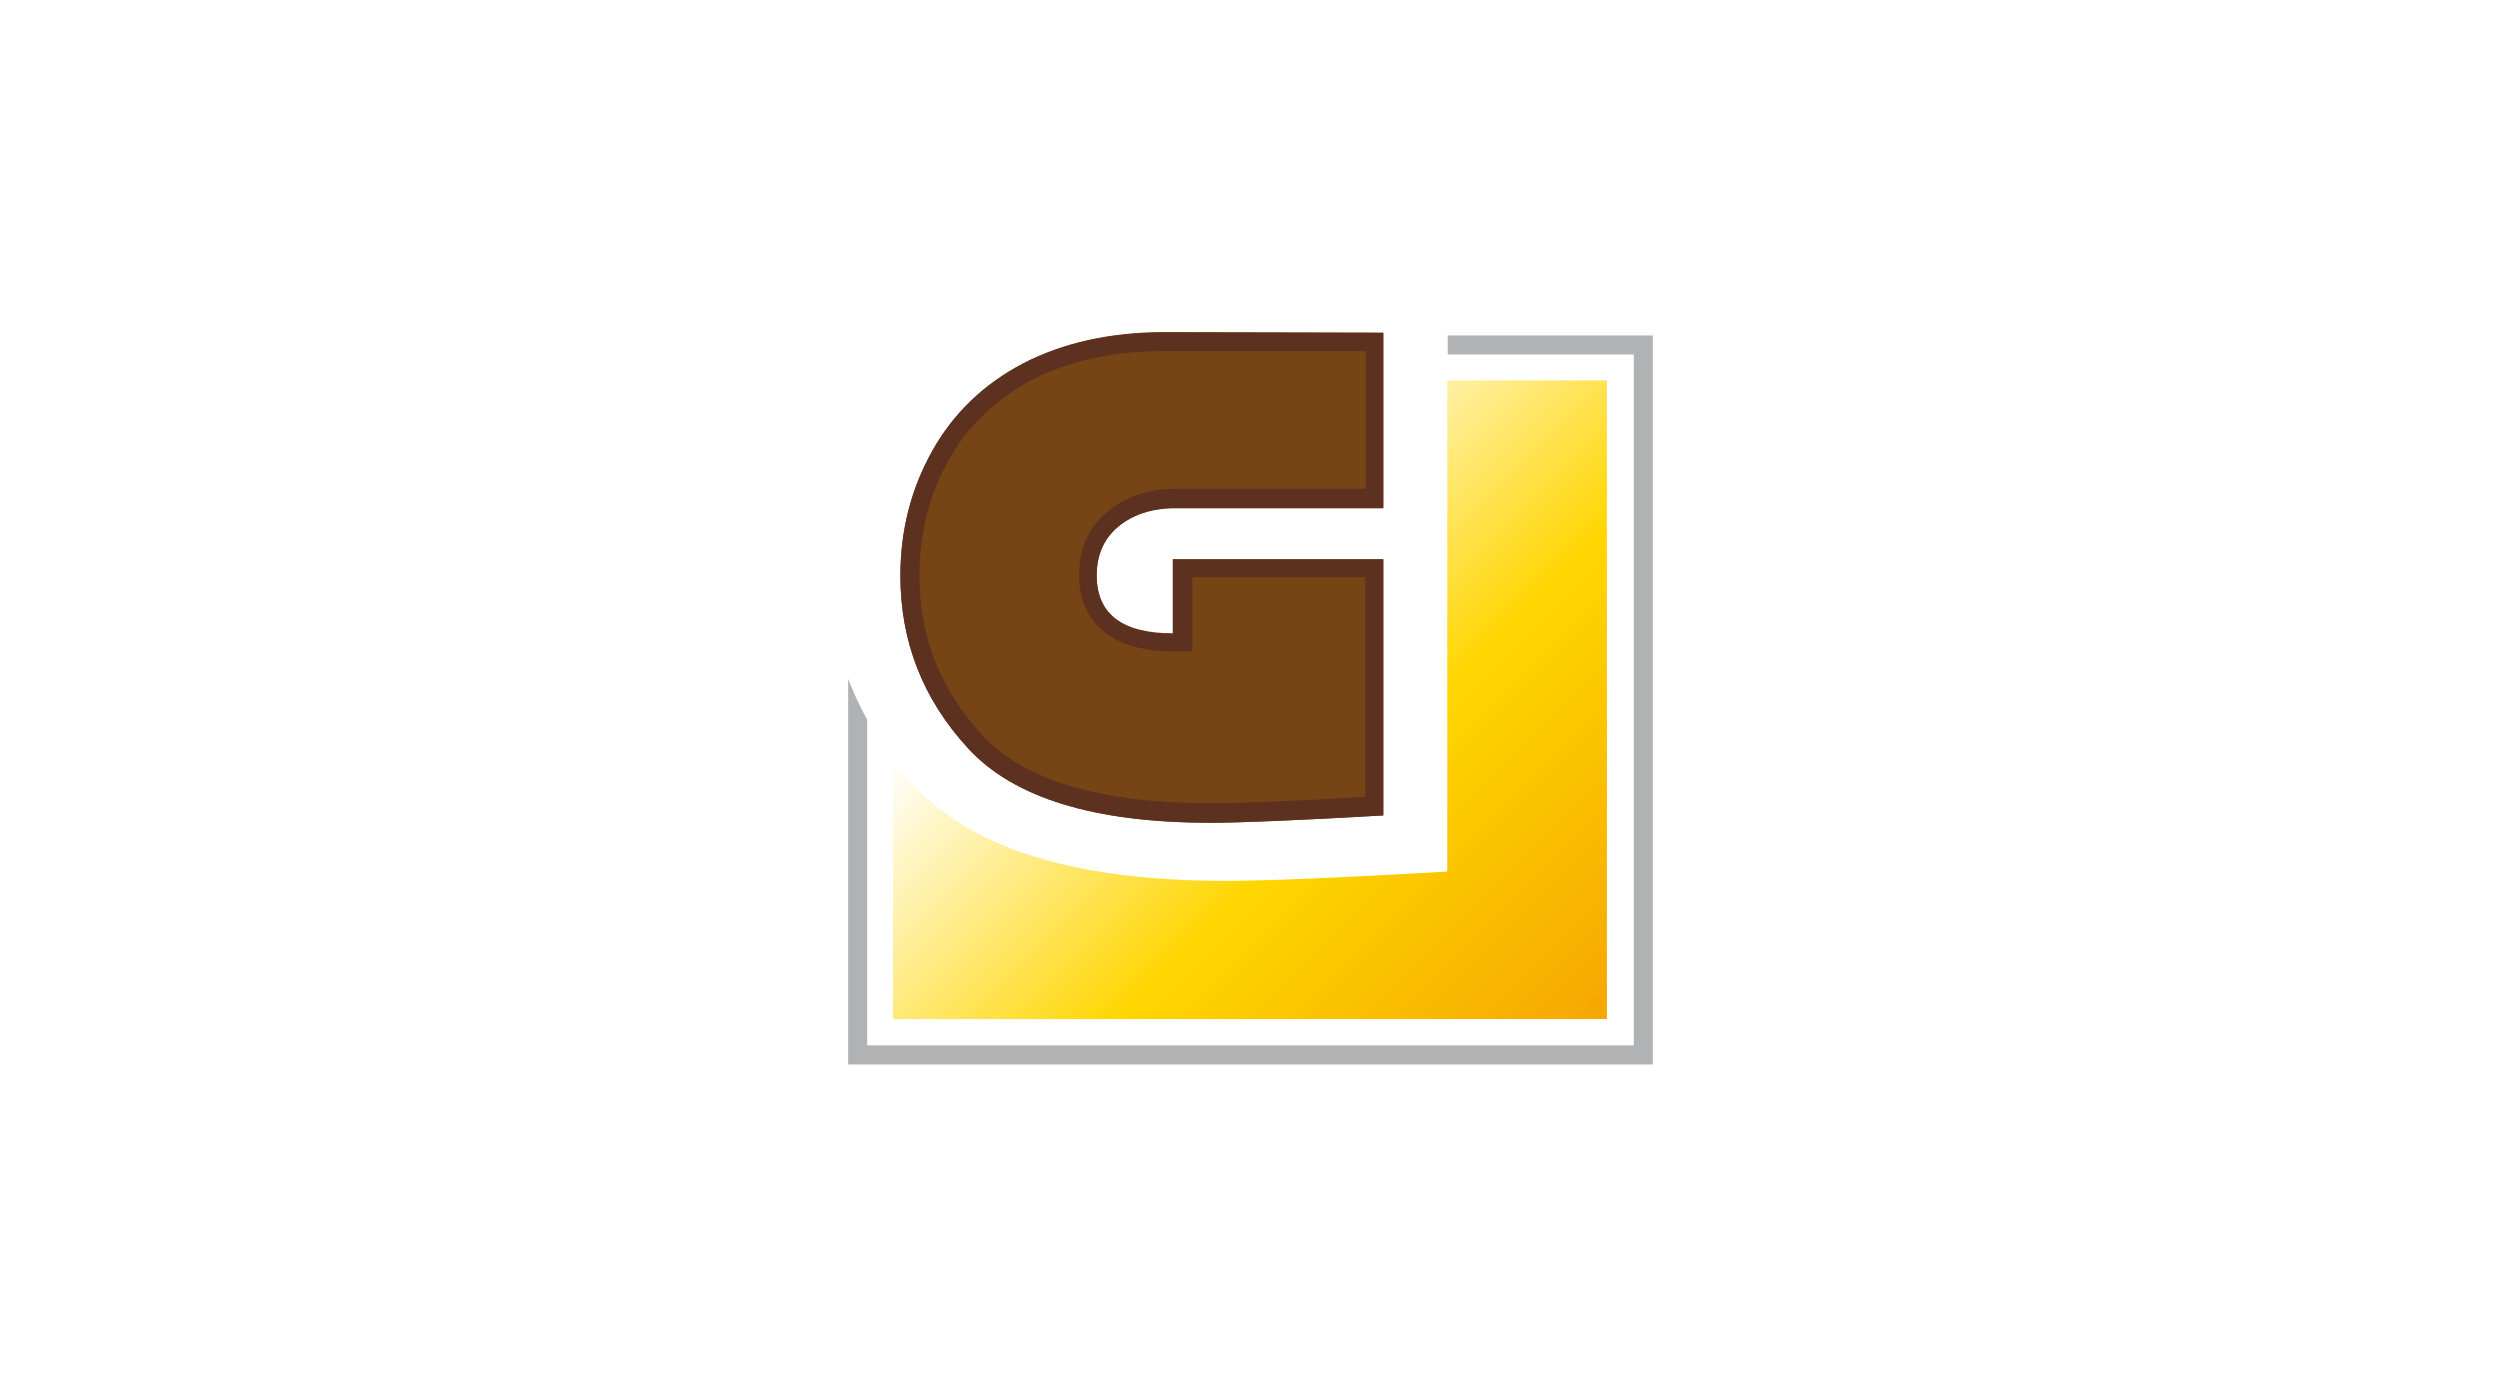
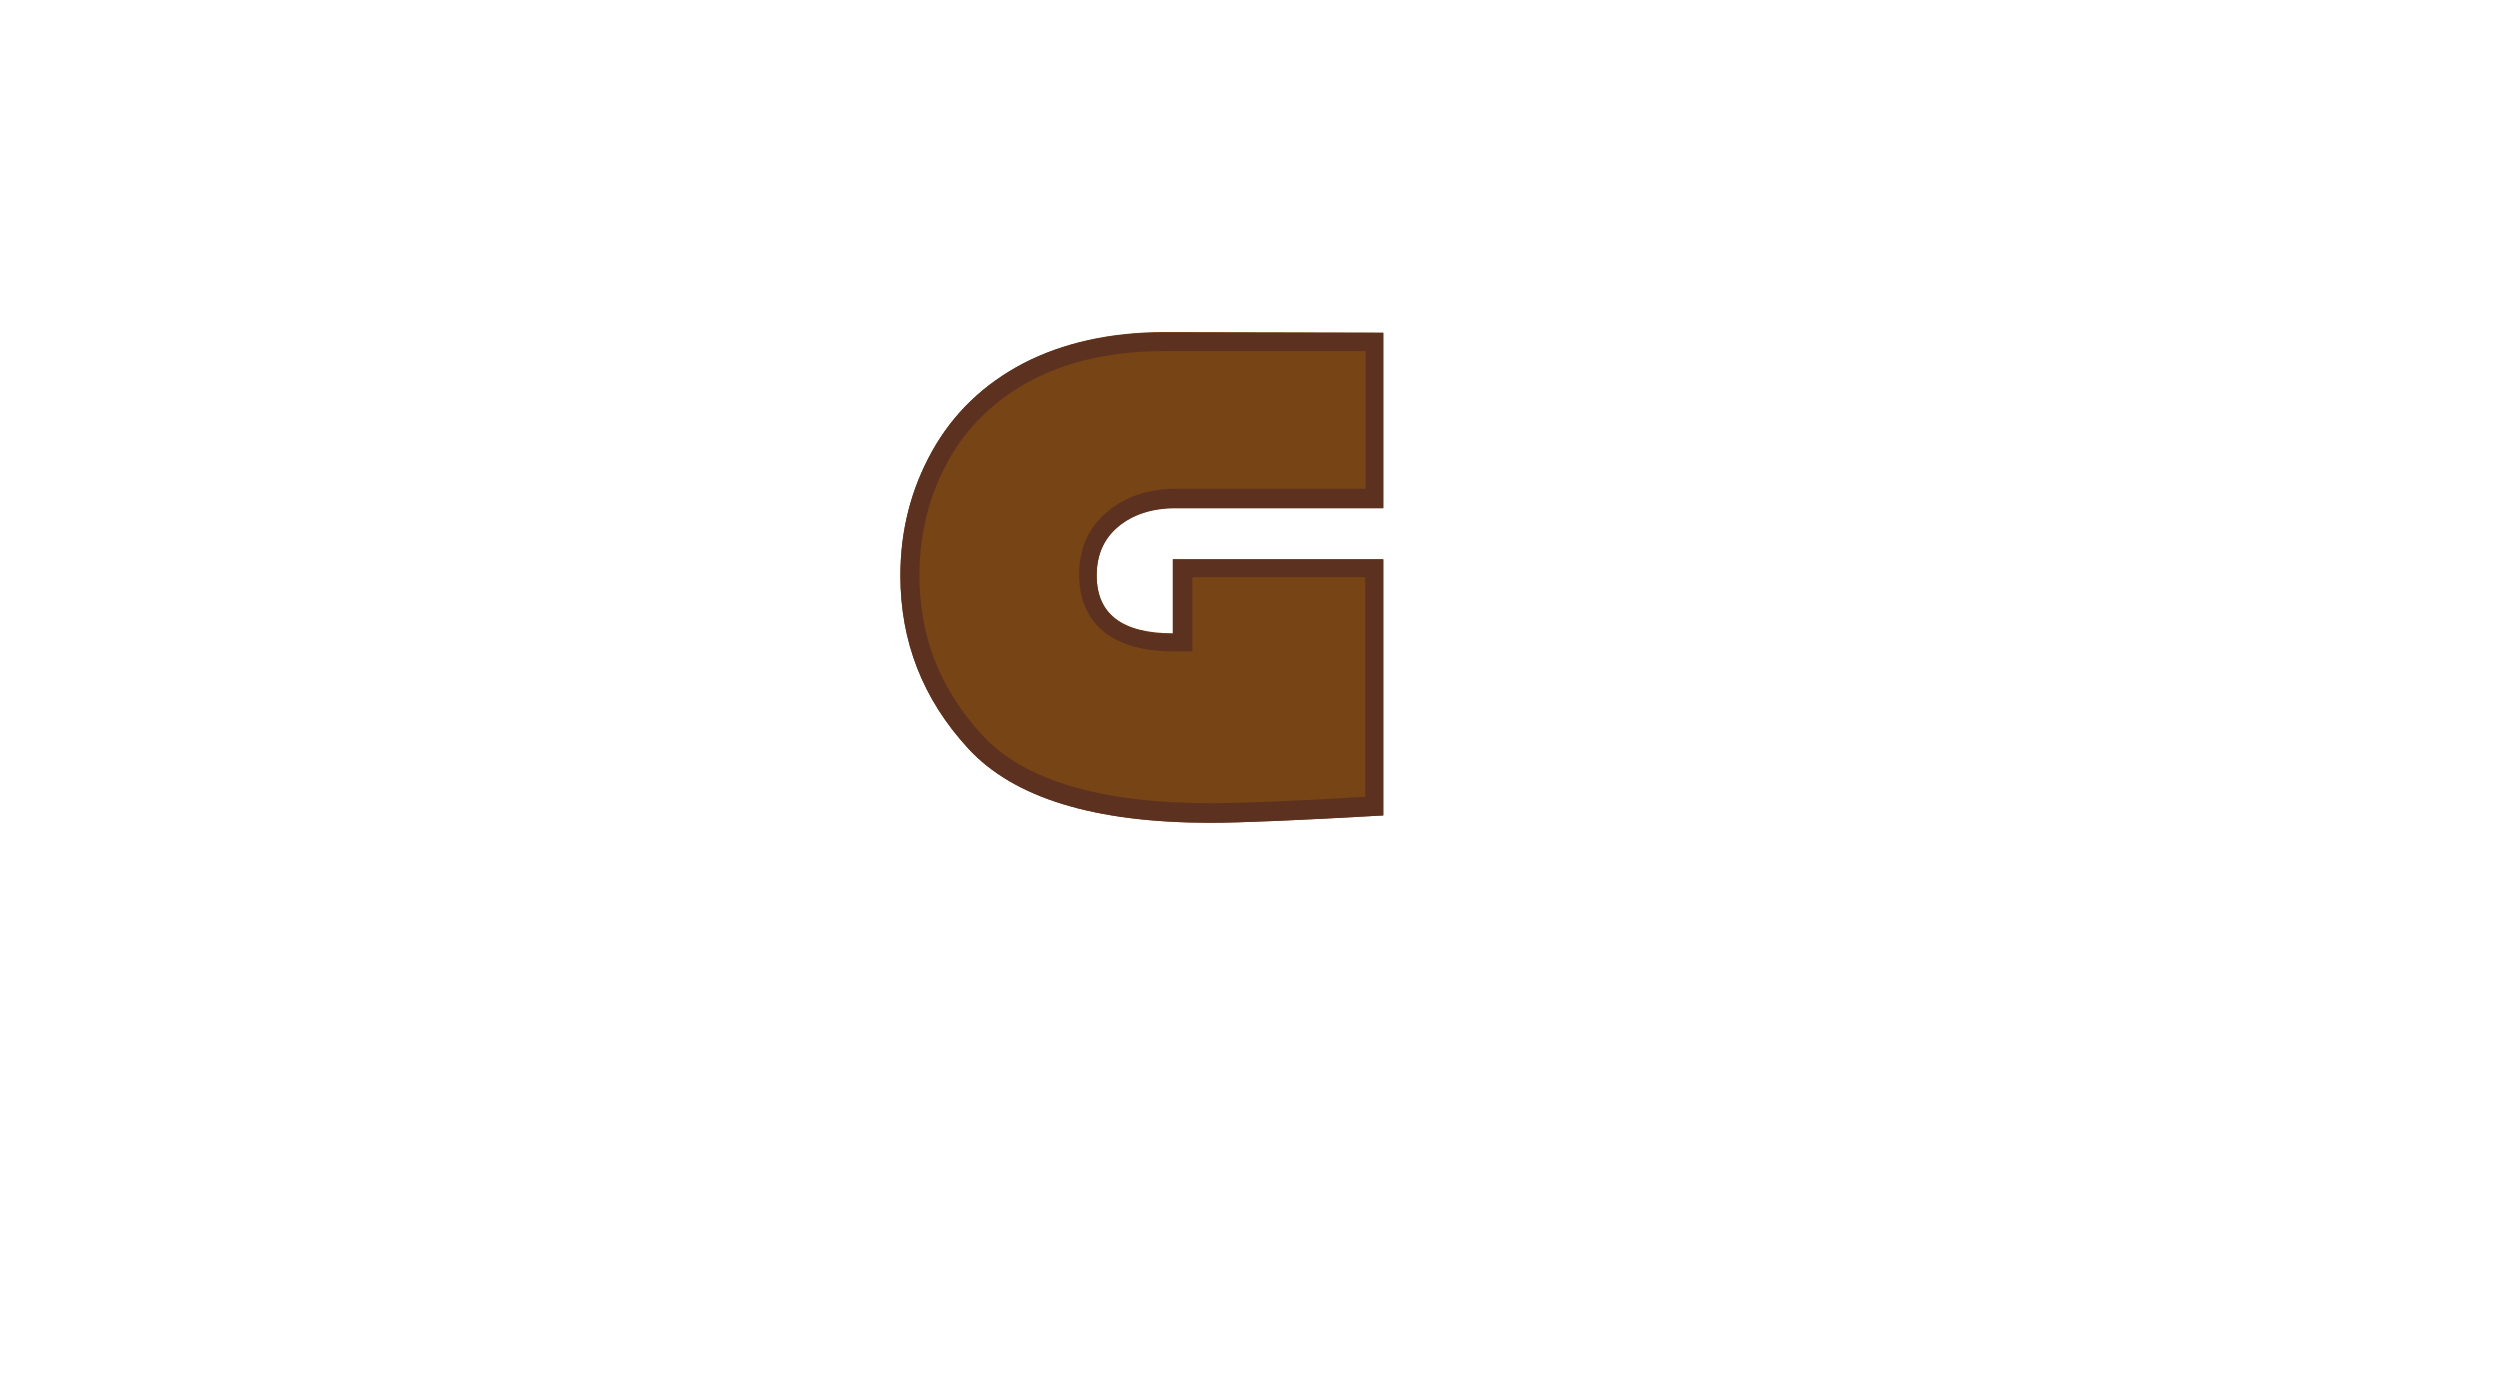
<svg xmlns="http://www.w3.org/2000/svg" xmlns:xlink="http://www.w3.org/1999/xlink" id="Ebene_1" x="0px" y="0px" viewBox="0 0 512 286" style="enable-background:new 0 0 512 286;" xml:space="preserve">
  <style type="text/css">
	.st0{fill:#FFFFFF;}
	.st1{fill:#B0B2B3;}
	
		.st2{clip-path:url(#SVGID_00000108309484039123850470000012883134985276449711_);fill:url(#SVGID_00000030464764483034817510000005592453496222755978_);}
	.st3{fill:#764415;}
	.st4{fill:#5D3120;}
</style>
-   <rect y="0" class="st0" width="512" height="286" />
  <g>
-     <path class="st1" d="M296.5,68.7v3.9h38.1v141.5h-157v-66.7c-1.5-2.7-2.8-5.5-3.9-8.4v79h164.8V68.7H296.5z" />
    <g>
      <defs>
-         <path id="SVGID_1_" d="M329.1,208.7V77.9h-32.7v100.6c-22.4,1.3-37.5,1.9-45.4,1.9c-30.6,0-51.8-6.5-63.7-19.5     c-1.6-1.7-3.1-3.5-4.4-5.3v53.1L329.1,208.7L329.1,208.7z" />
-       </defs>
+         </defs>
      <clipPath id="SVGID_00000044159903925960834800000017573894126404608405_">
        <use xlink:href="#SVGID_1_" style="overflow:visible;" />
      </clipPath>
      <linearGradient id="SVGID_00000088126275855137582030000003008839016914236066_" gradientUnits="userSpaceOnUse" x1="225.574" y1="112.873" x2="325.278" y2="212.578">
        <stop offset="0" style="stop-color:#FFFFFF" />
        <stop offset="0.5" style="stop-color:#FFD600" />
        <stop offset="1" style="stop-color:#F5A700" />
      </linearGradient>
-       <rect x="182.9" y="77.9" style="clip-path:url(#SVGID_00000044159903925960834800000017573894126404608405_);fill:url(#SVGID_00000088126275855137582030000003008839016914236066_);" width="146.3" height="130.8" />
    </g>
    <path class="st3" d="M283.3,68.1v35.9c-11.8,0-35.5,0-42.5,0c-4.9,0-8.8,1.3-11.8,3.8c-3,2.5-4.4,5.9-4.4,10   c0,7.9,5.2,11.9,15.6,11.9v-15.2h43.1V167c-17.4,1-29.2,1.5-35.4,1.5c-23.8,0-40.3-5.1-49.6-15.2c-9.3-10.1-13.9-21.9-13.9-35.4   c0-9.3,2.2-17.8,6.5-25.5c4.3-7.7,10.5-13.7,18.7-18c8.1-4.2,17.8-6.4,28.9-6.4L283.3,68.1z" />
-     <path class="st3" d="M248,166.5c-23.1,0-39.3-4.9-48.2-14.5c-8.9-9.7-13.4-21.2-13.4-34.1c0-8.9,2.1-17.2,6.2-24.6   c4.1-7.4,10.1-13.2,17.9-17.2c7.8-4.1,17.3-6.2,28-6.2l42.9,0.1v32.1l-18.4,0l-22.1,0c-5.3,0-9.7,1.4-13,4.3   c-3.4,2.9-5.1,6.8-5.1,11.5c0,6.3,3,13.8,17.5,13.8h1.9v-1.9v-13.3h39.3v48.7C265.1,166.1,253.9,166.5,248,166.5" />
    <path class="st4" d="M238.5,71.9L238.5,71.9c-10.5,0-19.6,2-27.1,5.9c-7.4,3.9-13.2,9.4-17.1,16.4c-4,7.1-6,15.1-6,23.6   c0,12.6,4.2,23.3,12.9,32.8c8.5,9.2,24.2,13.9,46.8,13.9c5.6,0,16.2-0.4,31.6-1.3v-45h-35.4v11.4v3.8h-3.8   c-16.8,0-19.4-9.8-19.4-15.7c0-5.3,1.9-9.7,5.8-12.9c3.6-3.1,8.4-4.7,14.2-4.7c3.5,0,11.3,0,19.7,0l19,0V71.9L238.5,71.9   L238.5,71.9z M238.5,68.1l44.8,0.1v35.9c-11.8,0-35.5,0-42.5,0c-4.9,0-8.8,1.3-11.8,3.8c-3,2.5-4.4,5.9-4.4,10   c0,7.9,5.2,11.9,15.6,11.9v-15.2h43.1V167c-17.4,1-29.2,1.5-35.4,1.5c-23.8,0-40.3-5.1-49.6-15.2c-9.3-10.1-13.9-21.9-13.9-35.4   c0-9.3,2.2-17.8,6.5-25.5c4.3-7.7,10.5-13.7,18.7-18C217.8,70.2,227.4,68.1,238.5,68.1z" />
  </g>
</svg>